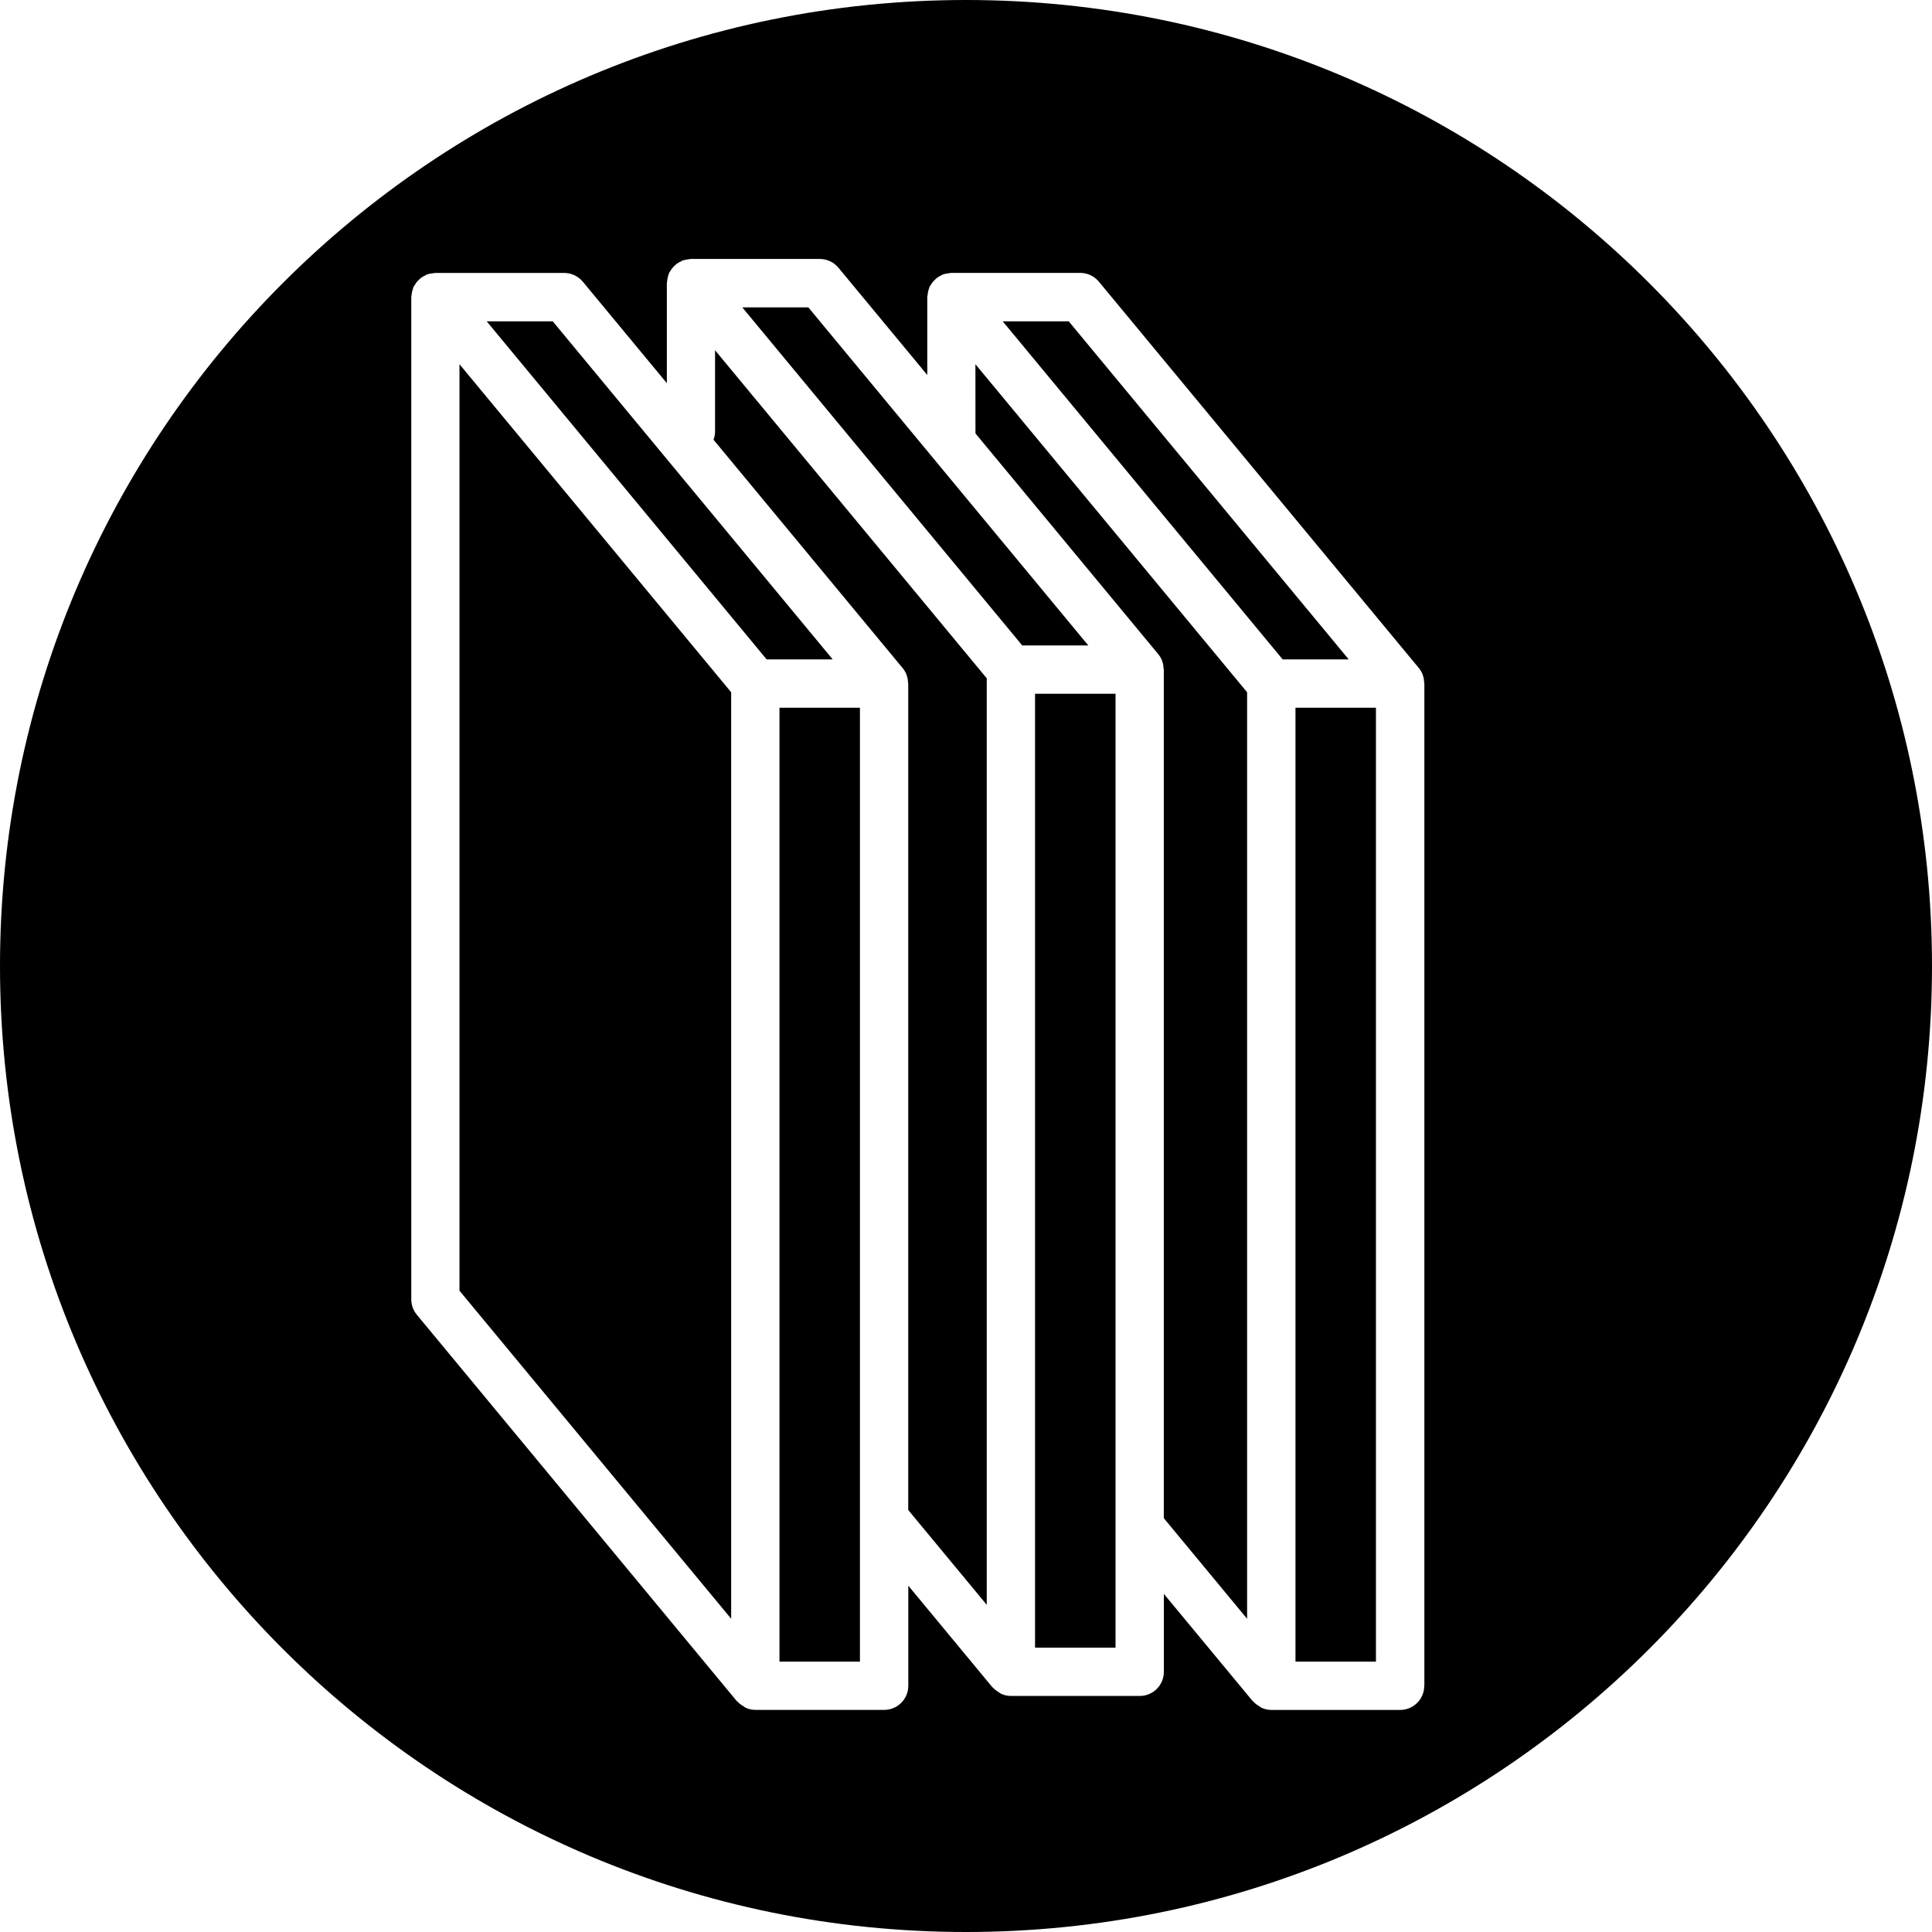
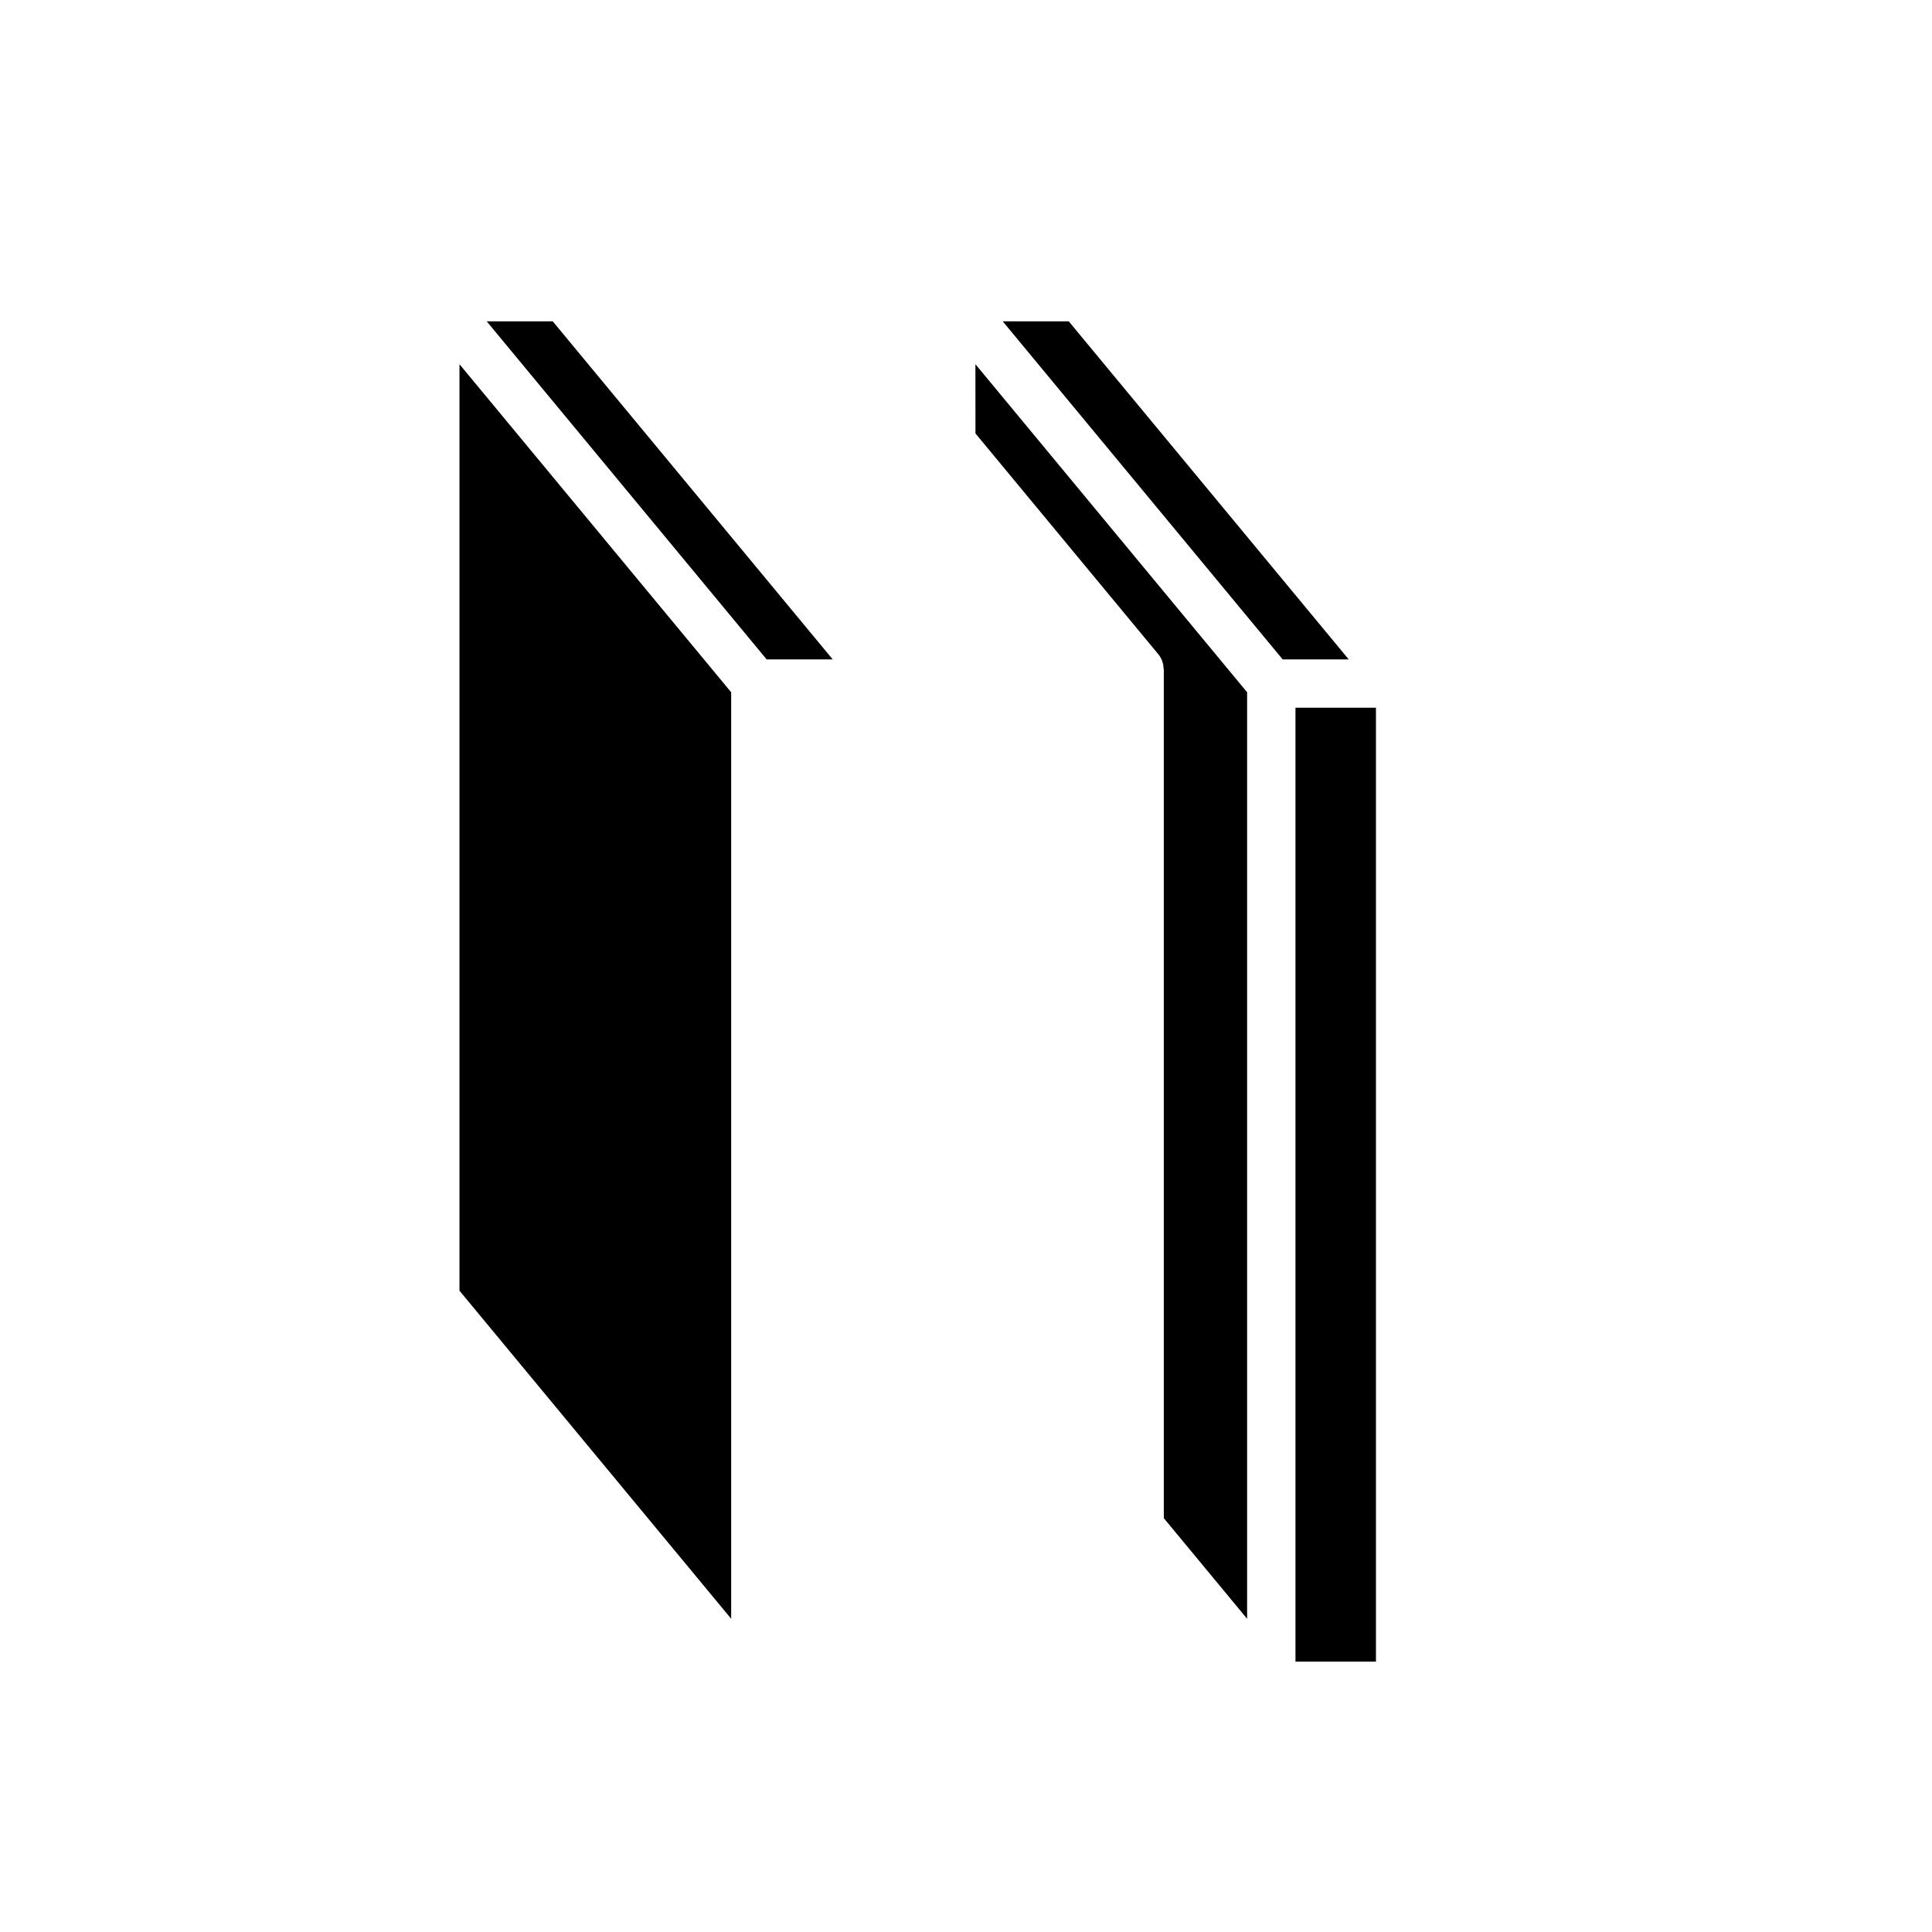
<svg xmlns="http://www.w3.org/2000/svg" fill="#000000" version="1.1" id="Capa_1" width="800px" height="800px" viewBox="0 0 80 80" xml:space="preserve">
  <g>
    <g>
      <polygon points="44.254,13.305 41.52,13.305 53.113,27.305 55.848,27.305   " />
      <path d="M40.392,17.948l7.571,9.142c0.062,0.076,0.111,0.159,0.148,0.246c0.002,0.005,0.002,0.011,0.004,0.016    c0.044,0.106,0.062,0.219,0.066,0.333c0.002,0.015,0.01,0.028,0.01,0.043v35.136l3.449,4.166V28.665l-11.25-13.584L40.392,17.948    L40.392,17.948z" />
-       <rect x="42.859" y="28.727" width="3.333" height="39.5" />
      <rect x="53.643" y="29.305" width="3.332" height="39.5" />
-       <path d="M40,0C17.908,0,0,17.909,0,40c0,22.091,17.908,40,40,40s40-17.909,40-40C80,17.909,62.092,0,40,0z M58.975,69.805    c0,0.553-0.446,1-1,1h-5.332c-0.146,0-0.282-0.034-0.406-0.09c-0.032-0.016-0.059-0.042-0.089-0.061    c-0.089-0.052-0.173-0.109-0.241-0.187c-0.01-0.011-0.023-0.015-0.034-0.026l-3.68-4.442v3.227c0,0.552-0.447,1-1,1h-5.333    c-0.146,0-0.281-0.034-0.406-0.09c-0.031-0.015-0.059-0.042-0.089-0.06c-0.089-0.053-0.172-0.11-0.241-0.188    c-0.01-0.011-0.023-0.015-0.033-0.025l-3.48-4.203v4.143c0,0.552-0.447,1-1,1h-5.332c-0.146,0-0.281-0.034-0.406-0.09    c-0.032-0.016-0.058-0.042-0.088-0.061c-0.09-0.052-0.173-0.109-0.242-0.187c-0.01-0.011-0.024-0.015-0.034-0.026l-13.25-16    c-0.148-0.179-0.229-0.404-0.229-0.638v-41.5c0-0.022,0.009-0.043,0.01-0.065c0.004-0.058,0.013-0.114,0.027-0.172    c0.01-0.041,0.021-0.081,0.037-0.12c0.008-0.022,0.01-0.046,0.021-0.068c0.014-0.03,0.036-0.053,0.053-0.081    c0.022-0.037,0.044-0.072,0.069-0.105c0.036-0.045,0.075-0.084,0.118-0.123c0.029-0.027,0.058-0.054,0.091-0.078    c0.05-0.035,0.104-0.061,0.159-0.087c0.026-0.012,0.048-0.031,0.076-0.042c0.009-0.003,0.019-0.002,0.028-0.005    c0.056-0.019,0.115-0.026,0.175-0.034c0.04-0.006,0.078-0.017,0.118-0.017c0.006,0,0.012-0.002,0.018-0.002h5.332    c0.298,0,0.58,0.133,0.771,0.362l3.48,4.203v-4.143c0-0.023,0.009-0.045,0.011-0.068c0.004-0.056,0.013-0.111,0.026-0.167    c0.01-0.042,0.021-0.083,0.037-0.124c0.009-0.022,0.011-0.045,0.021-0.067c0.014-0.03,0.036-0.053,0.053-0.081    c0.022-0.037,0.044-0.072,0.07-0.105c0.035-0.045,0.074-0.084,0.117-0.123c0.029-0.027,0.058-0.054,0.091-0.078    c0.05-0.035,0.104-0.061,0.159-0.087c0.026-0.012,0.048-0.031,0.076-0.042c0.009-0.003,0.019-0.002,0.027-0.005    c0.058-0.019,0.117-0.026,0.178-0.035c0.039-0.005,0.077-0.016,0.116-0.017c0.006,0,0.012-0.002,0.018-0.002h5.333    c0.298,0,0.58,0.133,0.771,0.362l3.68,4.443v-3.228c0-0.023,0.009-0.045,0.011-0.068c0.004-0.056,0.013-0.111,0.026-0.167    c0.01-0.042,0.021-0.083,0.037-0.124c0.009-0.022,0.011-0.045,0.021-0.067c0.014-0.03,0.036-0.053,0.053-0.081    c0.022-0.037,0.044-0.072,0.07-0.105c0.035-0.045,0.074-0.084,0.117-0.123c0.029-0.027,0.058-0.054,0.091-0.078    c0.05-0.035,0.104-0.061,0.159-0.087c0.026-0.012,0.048-0.031,0.076-0.042c0.009-0.003,0.019-0.002,0.027-0.005    c0.057-0.019,0.116-0.026,0.175-0.034c0.04-0.005,0.079-0.017,0.119-0.017c0.006,0,0.012-0.002,0.018-0.002h5.333    c0.298,0,0.58,0.133,0.771,0.362l13.25,16c0.063,0.076,0.112,0.159,0.149,0.246c0.002,0.005,0.002,0.011,0.004,0.016    c0.044,0.106,0.062,0.219,0.066,0.333c0.002,0.015,0.01,0.028,0.01,0.043v41.504H58.975z" />
-       <rect x="32.276" y="29.305" width="3.332" height="39.5" />
-       <polygon points="33.471,12.727 30.736,12.727 42.329,26.727 45.065,26.727   " />
      <polygon points="22.887,13.305 20.153,13.305 31.746,27.305 34.481,27.305   " />
      <polygon points="19.026,53.445 30.276,67.029 30.276,28.665 19.026,15.081   " />
-       <path d="M29.609,17.889c0,0.113-0.029,0.217-0.064,0.319l7.834,9.459c0.063,0.076,0.112,0.159,0.149,0.246    c0.002,0.005,0.002,0.011,0.004,0.016c0.044,0.106,0.063,0.219,0.067,0.333c0.001,0.015,0.009,0.028,0.009,0.043v34.221    l3.251,3.926V28.087l-11.25-13.584V17.889z" />
    </g>
  </g>
</svg>